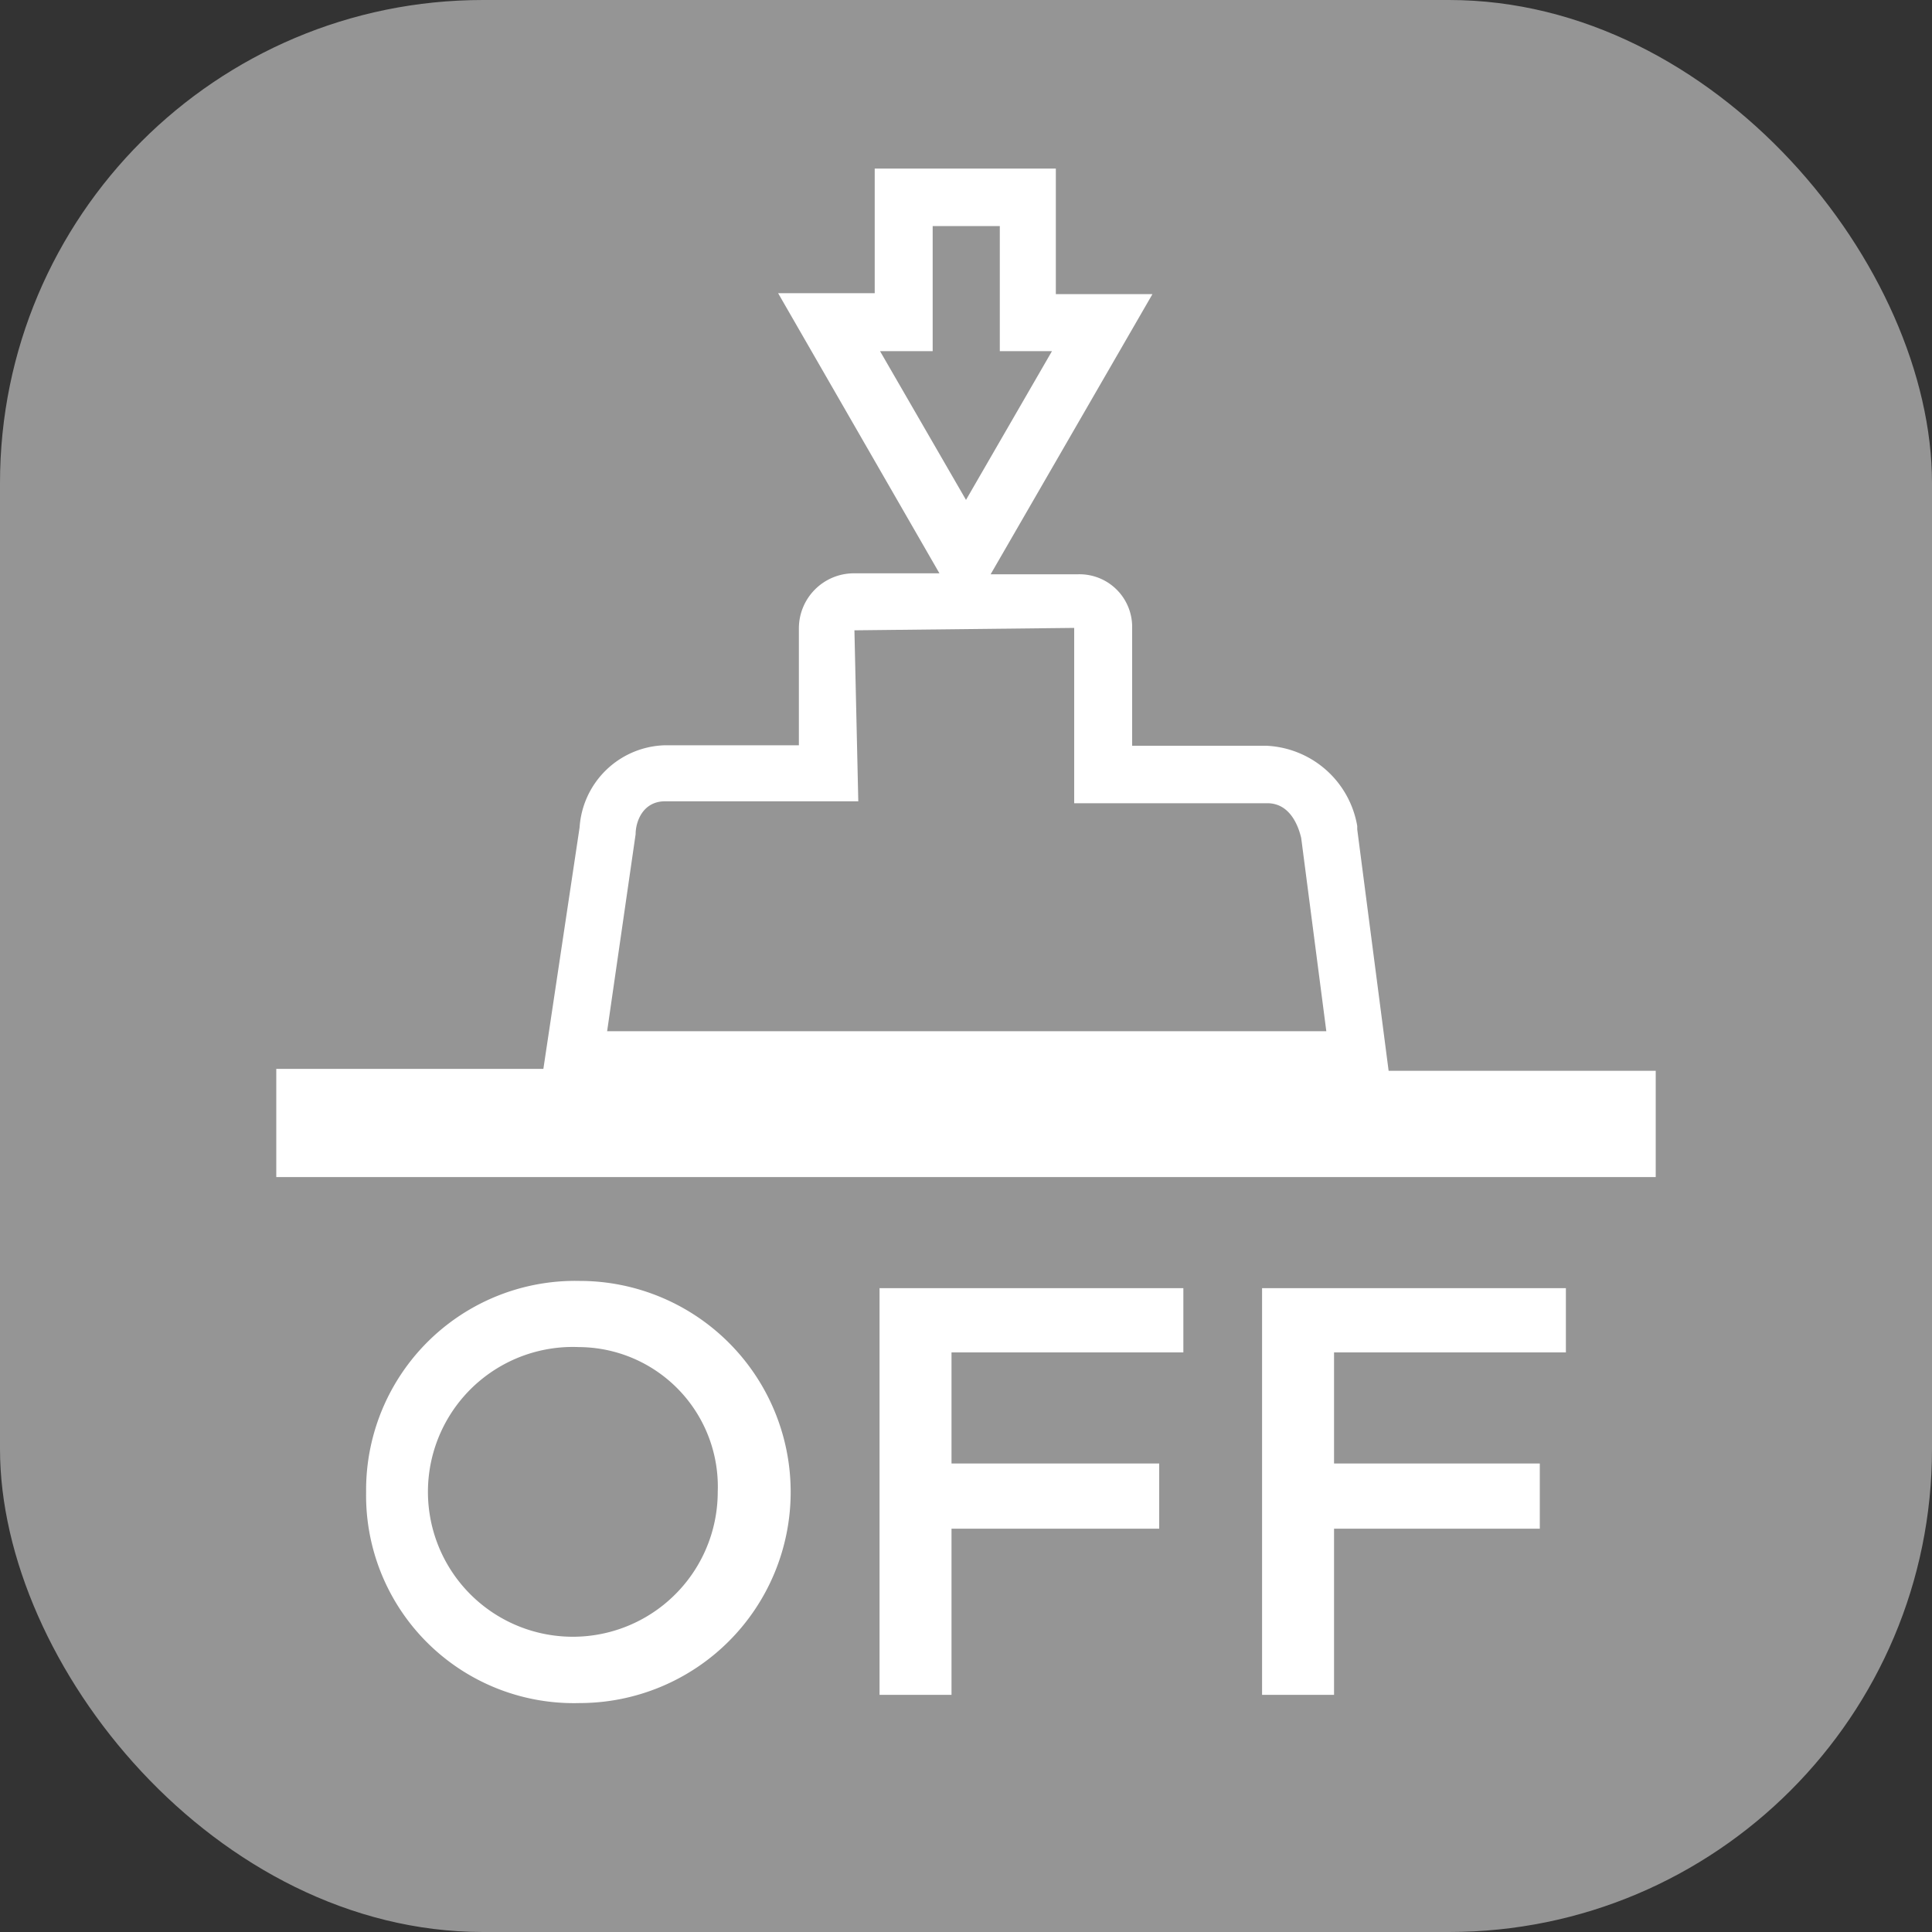
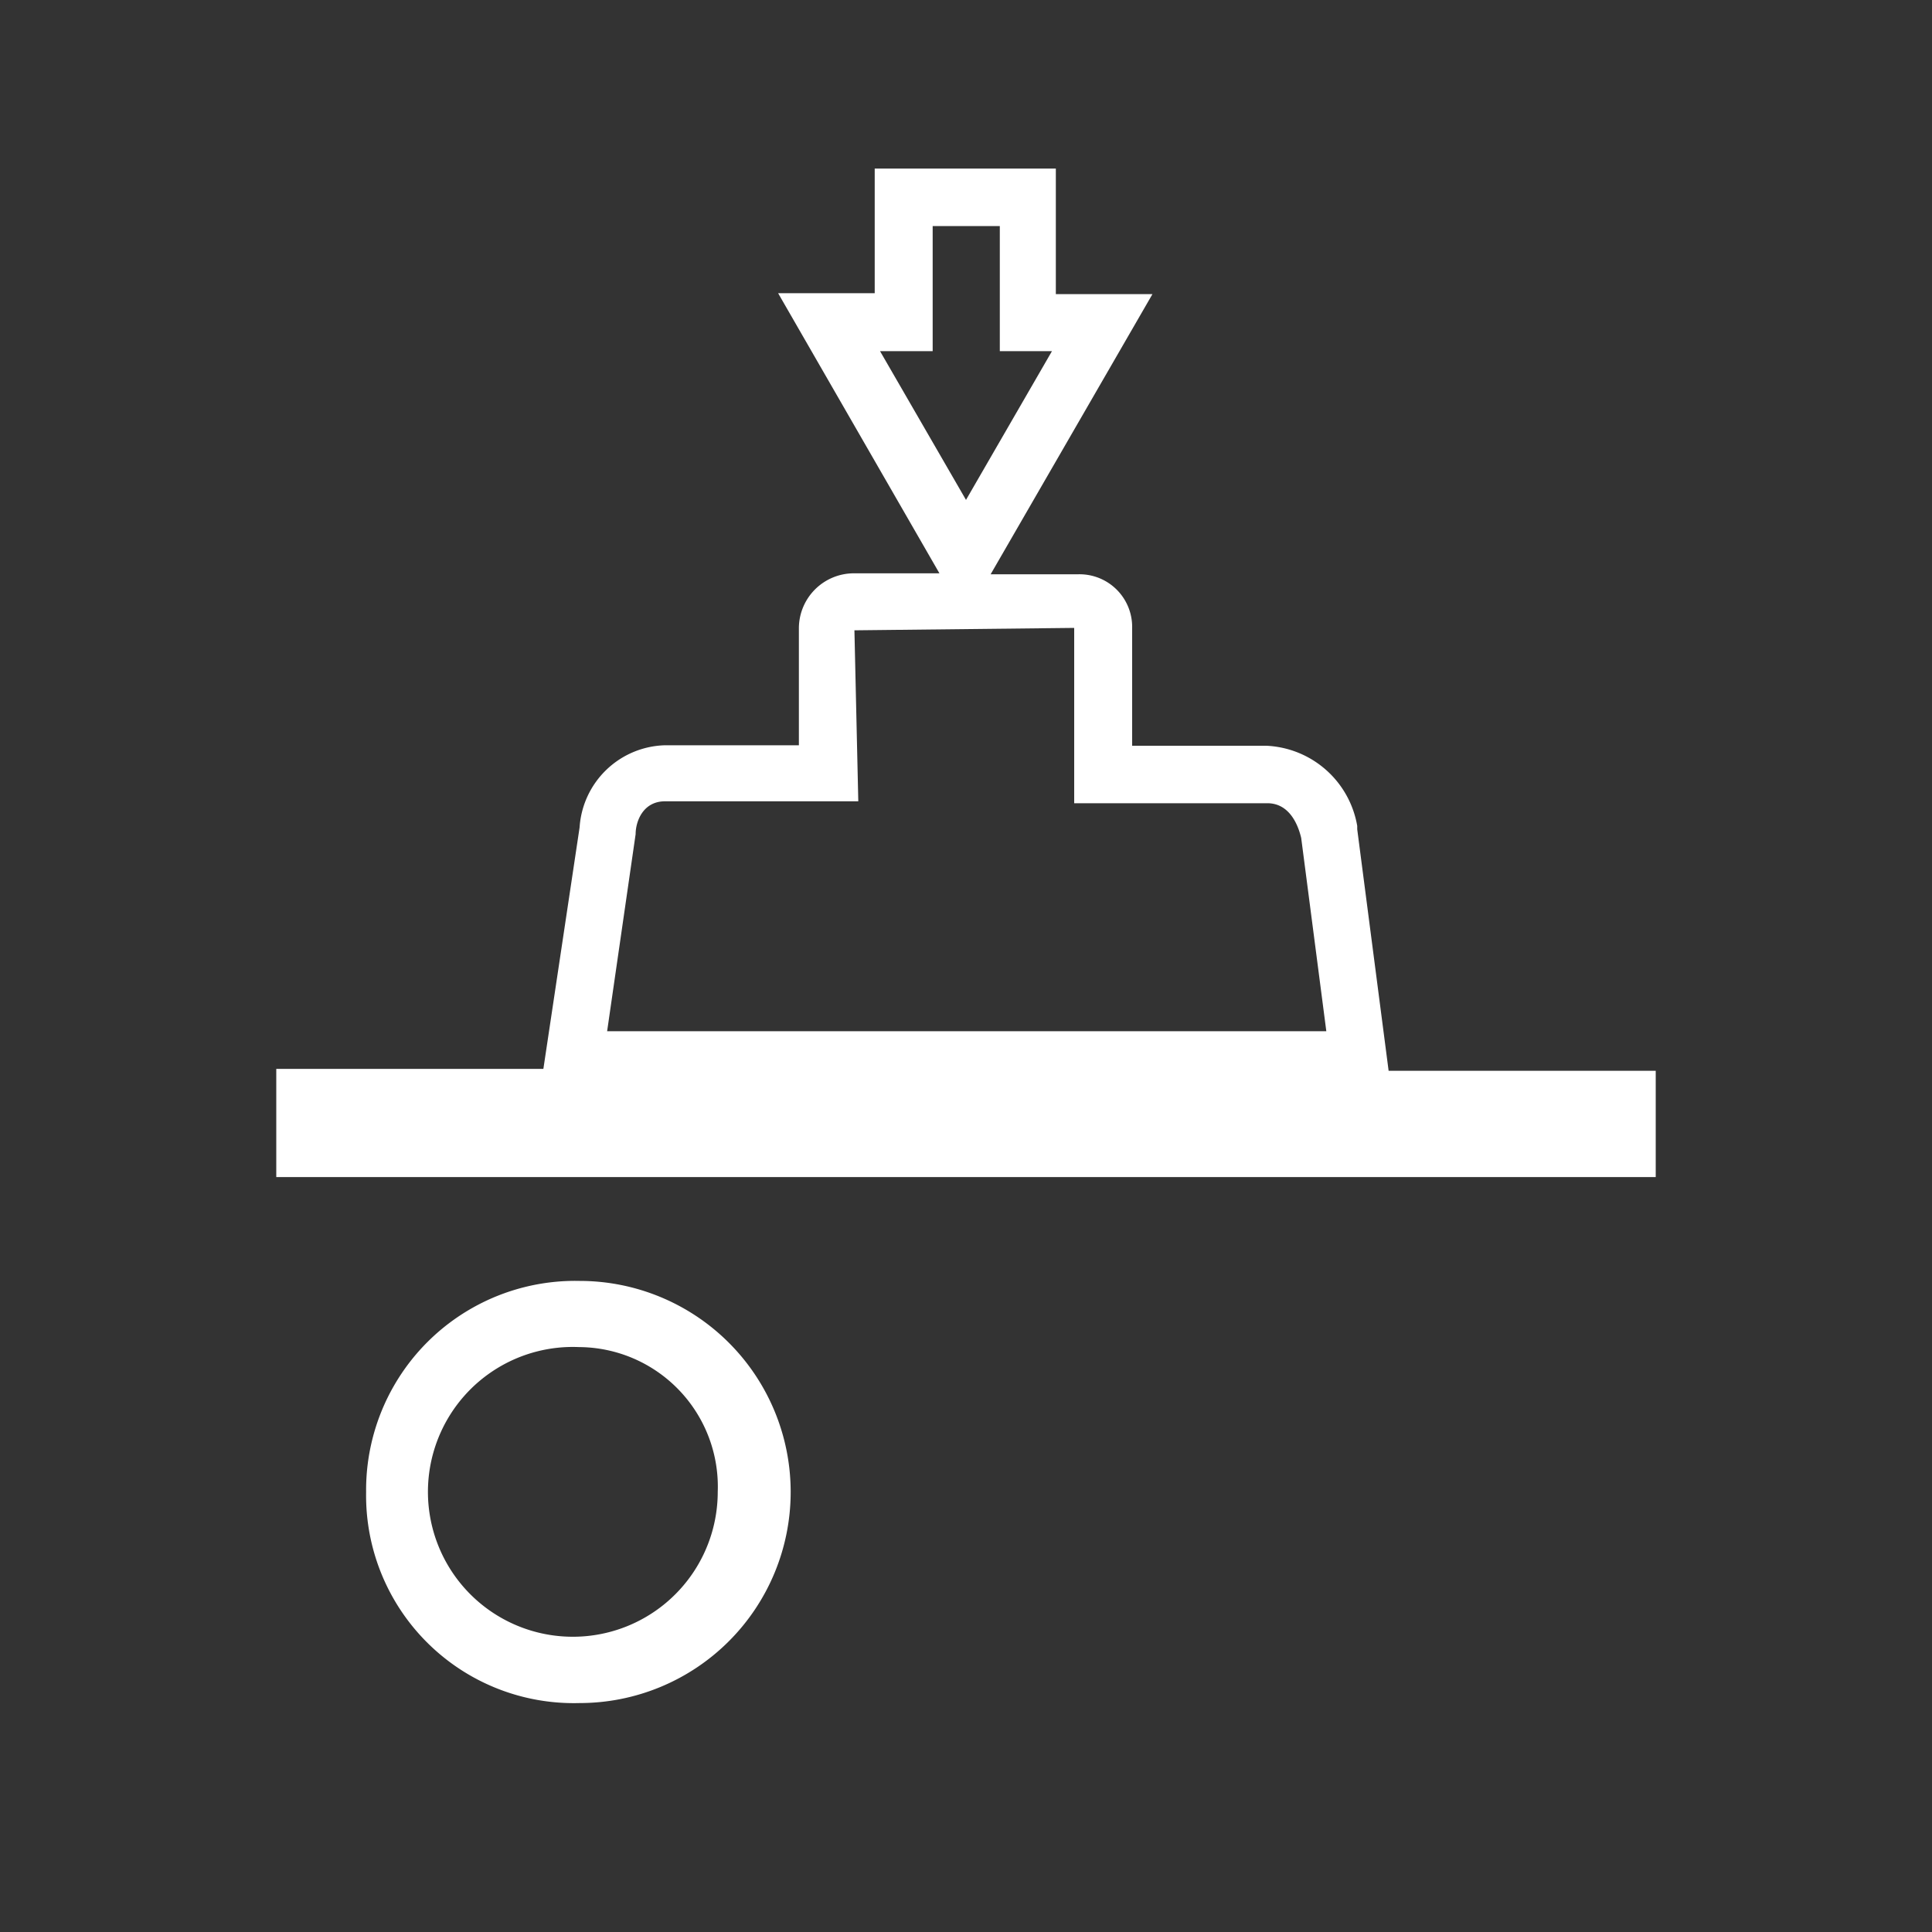
<svg xmlns="http://www.w3.org/2000/svg" viewBox="0 0 40 40">
  <rect x="0" y="0" width="40" height="40" fill="#333333" stroke="none" />
  <defs>
    <style>.cls-1{fill:#959595;}.cls-2{fill:#fff;}</style>
  </defs>
  <title>Централизованное отключение</title>
  <g id="Слой_2" data-name="Слой 2">
    <g id="Слой_1-2" data-name="Слой 1">
      <g id="Централизованное_отключение" data-name="Централизованное отключение">
-         <rect class="cls-1" width="40" height="40" rx="10" />
        <path class="cls-2" d="M28.75,22.17l-.65-5v-.07a2,2,0,0,0-1.88-1.66H23.44V13a1.09,1.09,0,0,0-1.12-1.11H20.51l3.35-5.8h-2V3.49H18.11V6.07h-2l3.34,5.8H17.66A1.14,1.14,0,0,0,16.54,13v2.43H13.77A1.82,1.82,0,0,0,12,17.13l-.75,5H5.72v2.24H34.28V22.17ZM19.31,7.27V4.68H20.7V7.27h1.08L20,10.35,18.22,7.27Zm-6.15,10c0-.26.15-.68.61-.68h4l-.08-3.54L22.24,13v3.63h4c.42,0,.62.38.7.72l.52,4H12.57Z" />
        <path class="cls-2" d="M7.58,30.89A4.33,4.33,0,0,1,12,26.52a4.37,4.37,0,1,1,0,8.74A4.3,4.3,0,0,1,7.58,30.89Zm7.28,0a2.89,2.89,0,0,0-2.87-3,3,3,0,1,0,2.87,3Z" />
-         <path class="cls-2" d="M18.21,26.67H24.5V28H19.7v2.3H24v1.35H19.7v3.44H18.21Z" />
-         <path class="cls-2" d="M26.13,26.67h6.29V28h-4.8v2.3h4.26v1.35H27.62v3.44H26.13Z" />
      </g>
    </g>
  </g>
</svg>